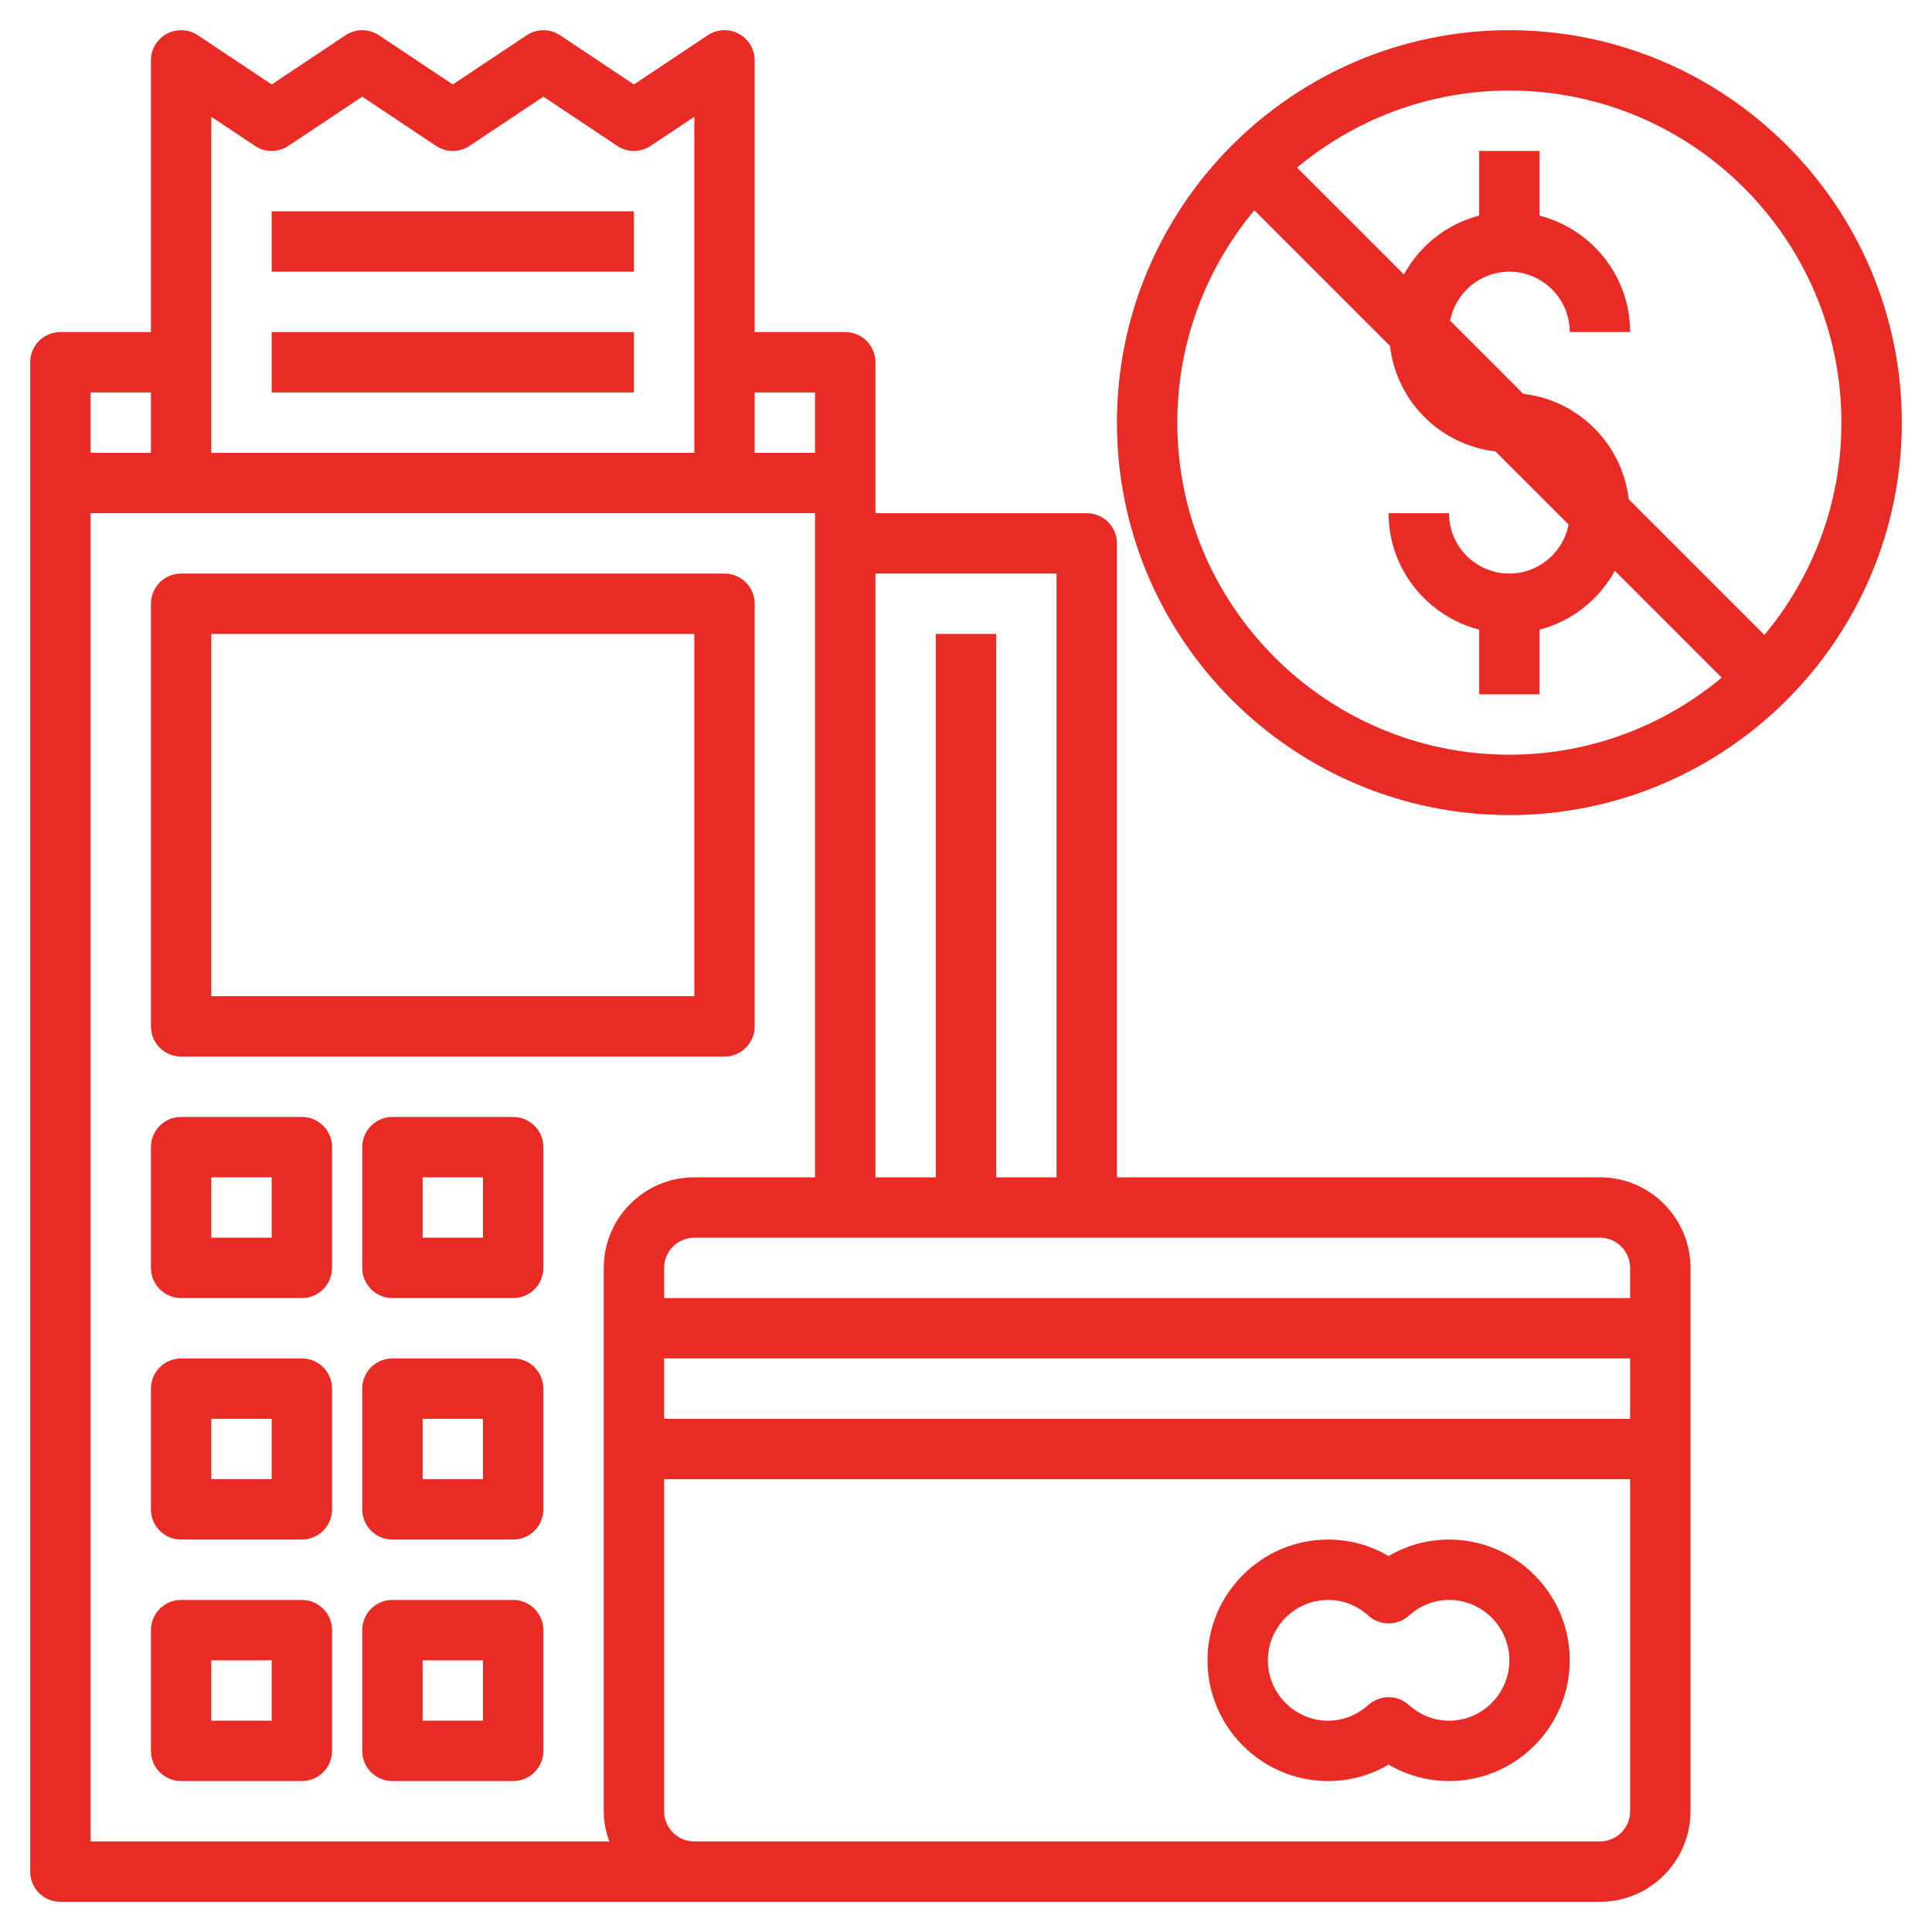
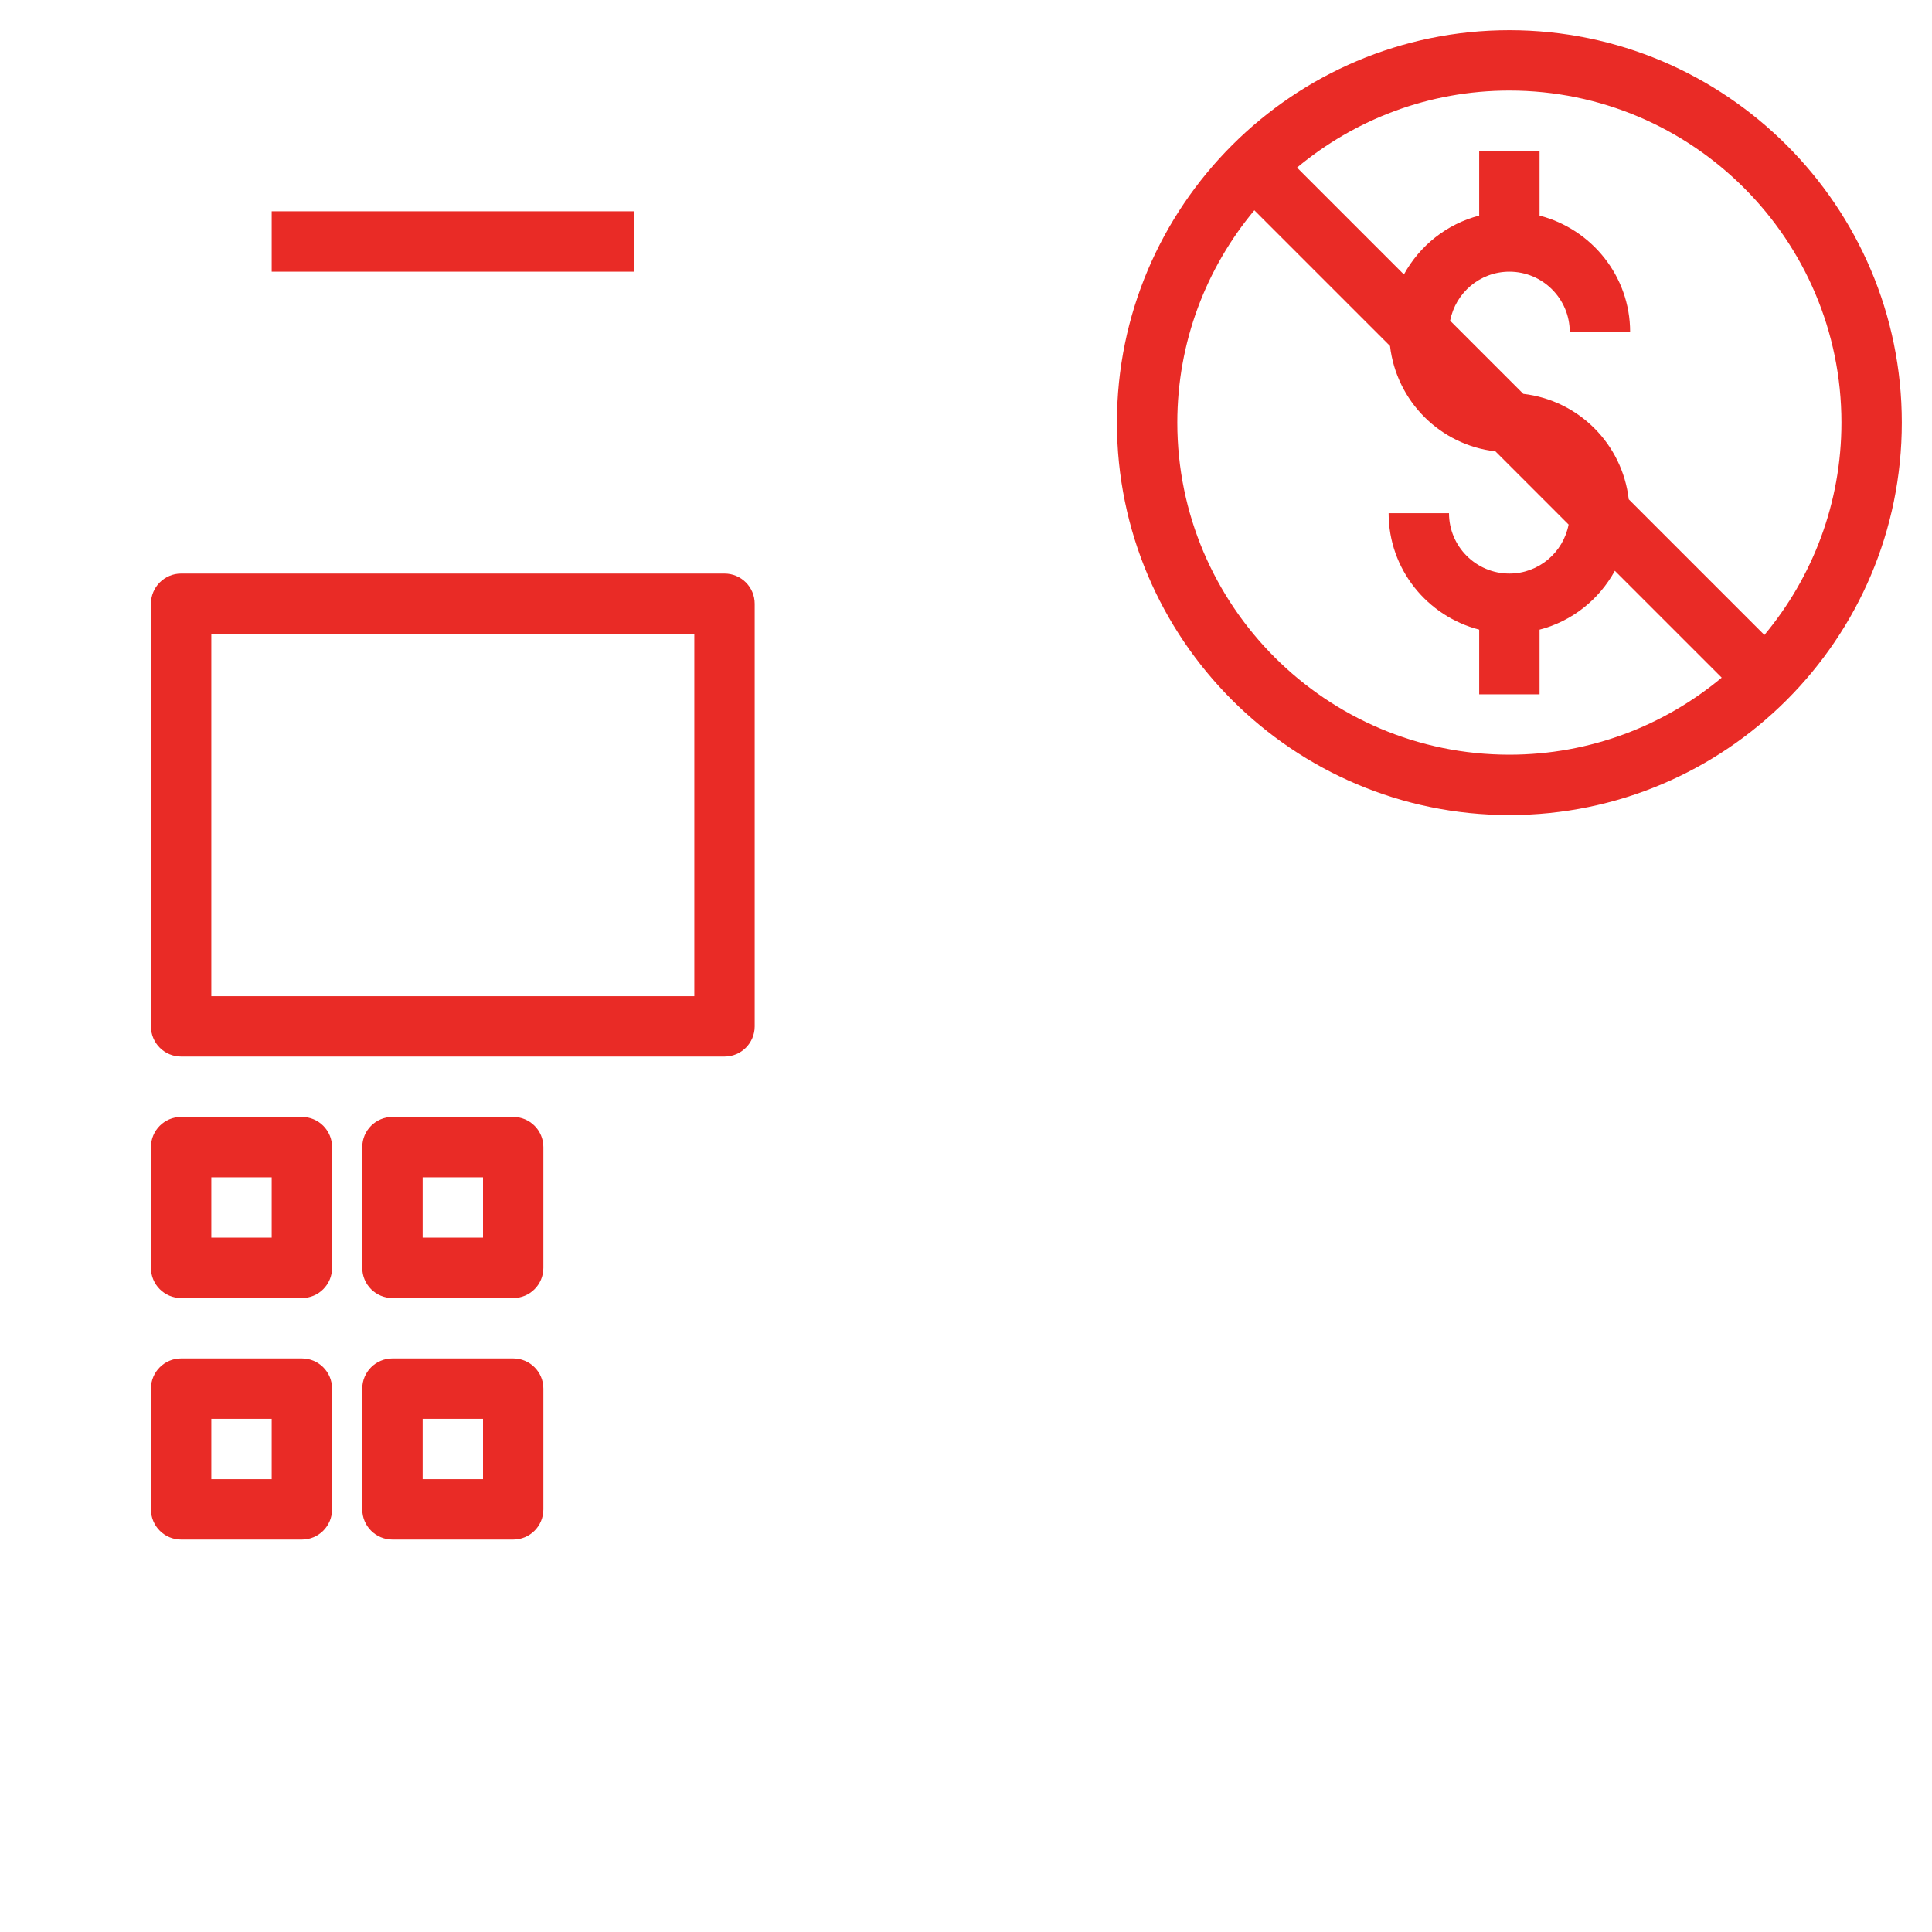
<svg xmlns="http://www.w3.org/2000/svg" version="1.1" width="512" height="512" x="0" y="0" viewBox="0 0 64 64" style="enable-background:new 0 0 512 512" xml:space="preserve">
  <g>
    <g>
      <path d="m6 35h18c.553 0 1-.448 1-1v-14c0-.552-.447-1-1-1h-18c-.553 0-1 .448-1 1v14c0 .552.447 1 1 1zm1-14h16v12h-16z" fill="#e92b26" data-original="#000000" style="" />
      <path d="m9 7h12v2h-12z" fill="#e92b26" data-original="#000000" style="" />
-       <path d="m9 11h12v2h-12z" fill="#e92b26" data-original="#000000" style="" />
      <path d="m10 37h-4c-.553 0-1 .448-1 1v4c0 .552.447 1 1 1h4c.553 0 1-.448 1-1v-4c0-.552-.447-1-1-1zm-1 4h-2v-2h2z" fill="#e92b26" data-original="#000000" style="" />
      <path d="m17 37h-4c-.553 0-1 .448-1 1v4c0 .552.447 1 1 1h4c.553 0 1-.448 1-1v-4c0-.552-.447-1-1-1zm-1 4h-2v-2h2z" fill="#e92b26" data-original="#000000" style="" />
      <path d="m10 45h-4c-.553 0-1 .448-1 1v4c0 .552.447 1 1 1h4c.553 0 1-.448 1-1v-4c0-.552-.447-1-1-1zm-1 4h-2v-2h2z" fill="#e92b26" data-original="#000000" style="" />
      <path d="m17 45h-4c-.553 0-1 .448-1 1v4c0 .552.447 1 1 1h4c.553 0 1-.448 1-1v-4c0-.552-.447-1-1-1zm-1 4h-2v-2h2z" fill="#e92b26" data-original="#000000" style="" />
-       <path d="m10 53h-4c-.553 0-1 .448-1 1v4c0 .552.447 1 1 1h4c.553 0 1-.448 1-1v-4c0-.552-.447-1-1-1zm-1 4h-2v-2h2z" fill="#e92b26" data-original="#000000" style="" />
-       <path d="m17 53h-4c-.553 0-1 .448-1 1v4c0 .552.447 1 1 1h4c.553 0 1-.448 1-1v-4c0-.552-.447-1-1-1zm-1 4h-2v-2h2z" fill="#e92b26" data-original="#000000" style="" />
-       <path d="m53 39h-16v-21c0-.552-.447-1-1-1h-7v-5c0-.552-.447-1-1-1h-3v-9c0-.369-.203-.708-.528-.882-.324-.174-.72-.155-1.026.05l-2.446 1.63-2.445-1.63c-.336-.224-.773-.224-1.109 0l-2.446 1.63-2.445-1.63c-.336-.224-.773-.224-1.109 0l-2.446 1.63-2.445-1.63c-.307-.205-.702-.224-1.026-.05-.326.174-.529.513-.529.882v9h-3c-.553 0-1 .448-1 1v50c0 .552.447 1 1 1h21 30c1.654 0 3-1.346 3-3v-18c0-1.654-1.346-3-3-3zm1 3v1h-32v-1c0-.551.448-1 1-1h30c.552 0 1 .449 1 1zm-32 3h32v2h-32zm13-26v20h-2v-18h-2v18h-2v-20zm-8-6v2h-2v-2zm-18.555-8.168c.336.224.773.224 1.109 0l2.446-1.63 2.445 1.63c.336.224.773.224 1.109 0l2.446-1.63 2.445 1.63c.336.224.773.224 1.109 0l1.446-.963v11.131h-16v-11.131zm-3.445 8.168v2h-2v-2zm-2 4h24v22h-4c-1.654 0-3 1.346-3 3v18c0 .352.072.686.184 1h-17.184zm50 44h-30c-.552 0-1-.449-1-1v-11h32v11c0 .551-.448 1-1 1z" fill="#e92b26" data-original="#000000" style="" />
-       <path d="m48 51c-.705 0-1.394.19-2 .545-.606-.355-1.295-.545-2-.545-2.206 0-4 1.794-4 4s1.794 4 4 4c.705 0 1.394-.19 2-.545.606.355 1.295.545 2 .545 2.206 0 4-1.794 4-4s-1.794-4-4-4zm0 6c-.485 0-.957-.185-1.331-.521-.189-.171-.43-.257-.669-.257s-.479.085-.669.257c-.374.336-.846.521-1.331.521-1.103 0-2-.897-2-2s.897-2 2-2c.485 0 .957.185 1.331.521.379.343.959.343 1.338 0 .374-.336.846-.521 1.331-.521 1.103 0 2 .897 2 2s-.897 2-2 2z" fill="#e92b26" data-original="#000000" style="" />
      <path d="m50 1c-7.168 0-13 5.832-13 13s5.832 13 13 13 13-5.832 13-13-5.832-13-13-13zm-11 13c0-2.673.961-5.125 2.552-7.034l4.494 4.494c.214 1.834 1.659 3.279 3.493 3.493l2.423 2.423c-.177.923-.988 1.624-1.962 1.624-1.103 0-2-.897-2-2h-2c0 1.858 1.279 3.411 3 3.858v2.142h2v-2.142c1.078-.28 1.97-.995 2.494-1.95l3.54 3.54c-1.909 1.591-4.361 2.552-7.034 2.552-6.065 0-11-4.935-11-11zm19.448 7.034-4.494-4.494c-.214-1.834-1.659-3.279-3.493-3.493l-2.423-2.423c.177-.923.988-1.624 1.962-1.624 1.103 0 2 .897 2 2h2c0-1.858-1.279-3.411-3-3.858v-2.142h-2v2.142c-1.078.28-1.97.995-2.494 1.95l-3.54-3.54c1.909-1.591 4.361-2.552 7.034-2.552 6.065 0 11 4.935 11 11 0 2.673-.961 5.125-2.552 7.034z" fill="#e92b26" data-original="#000000" style="" />
    </g>
  </g>
</svg>